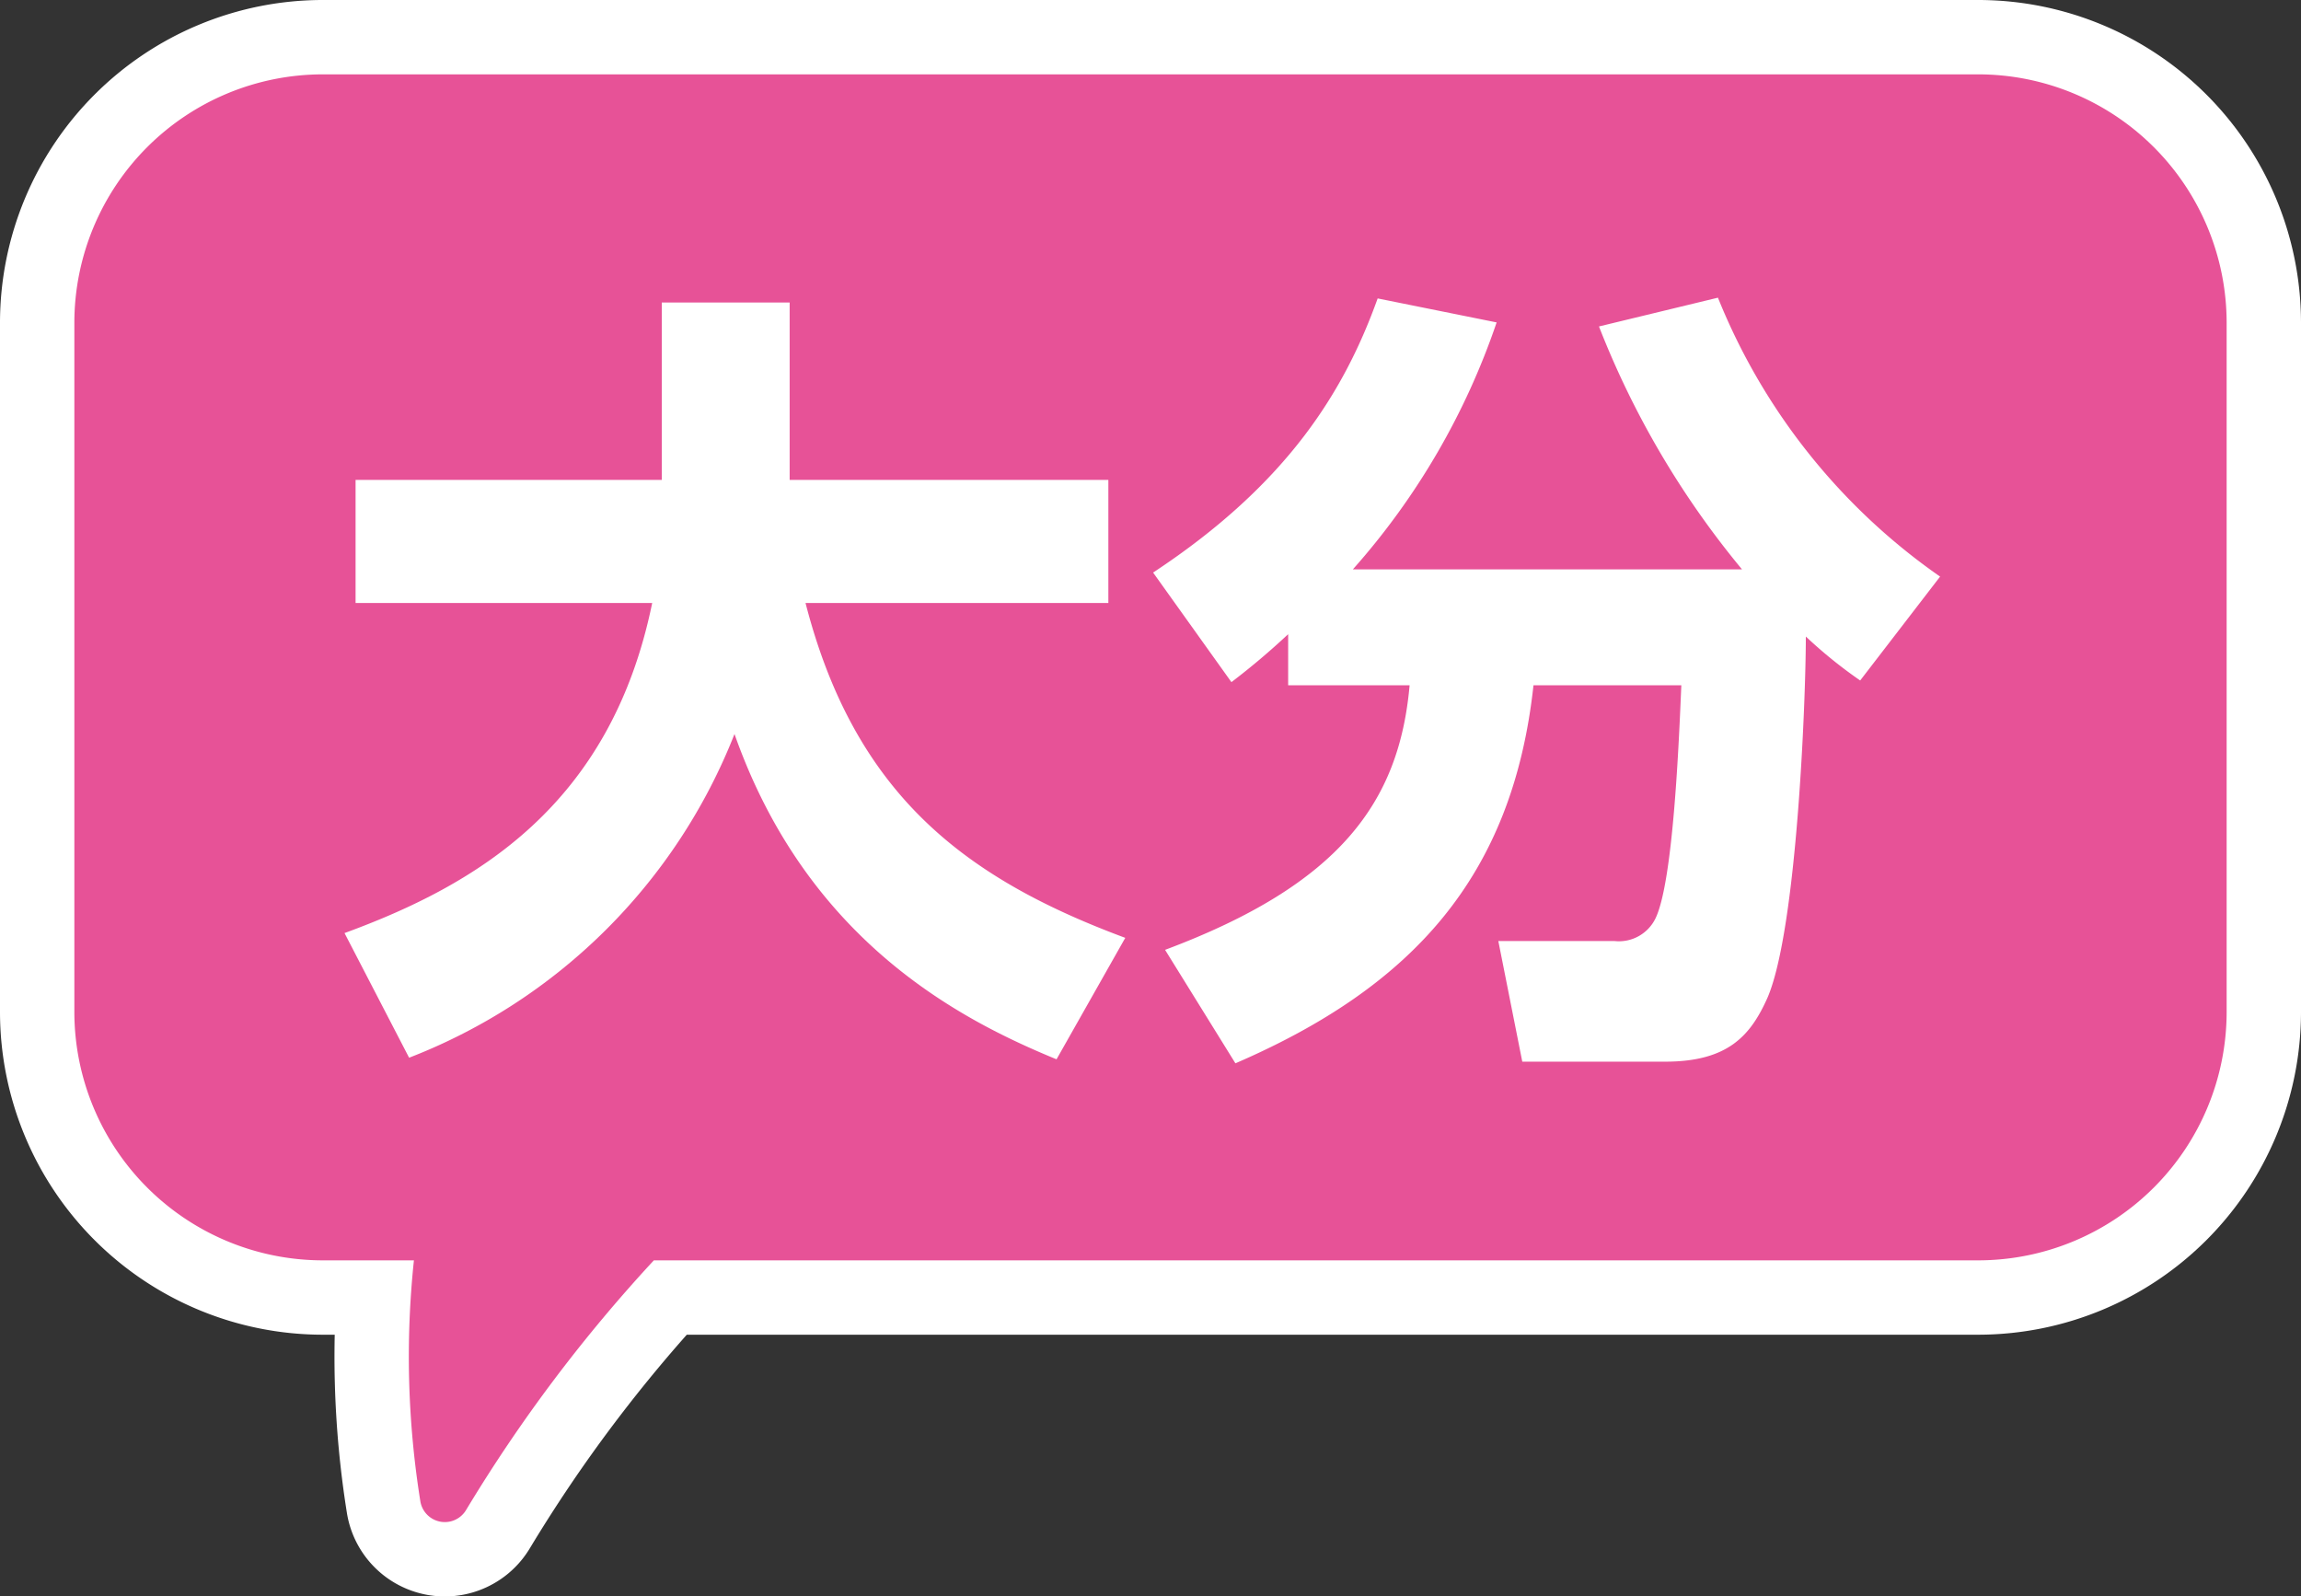
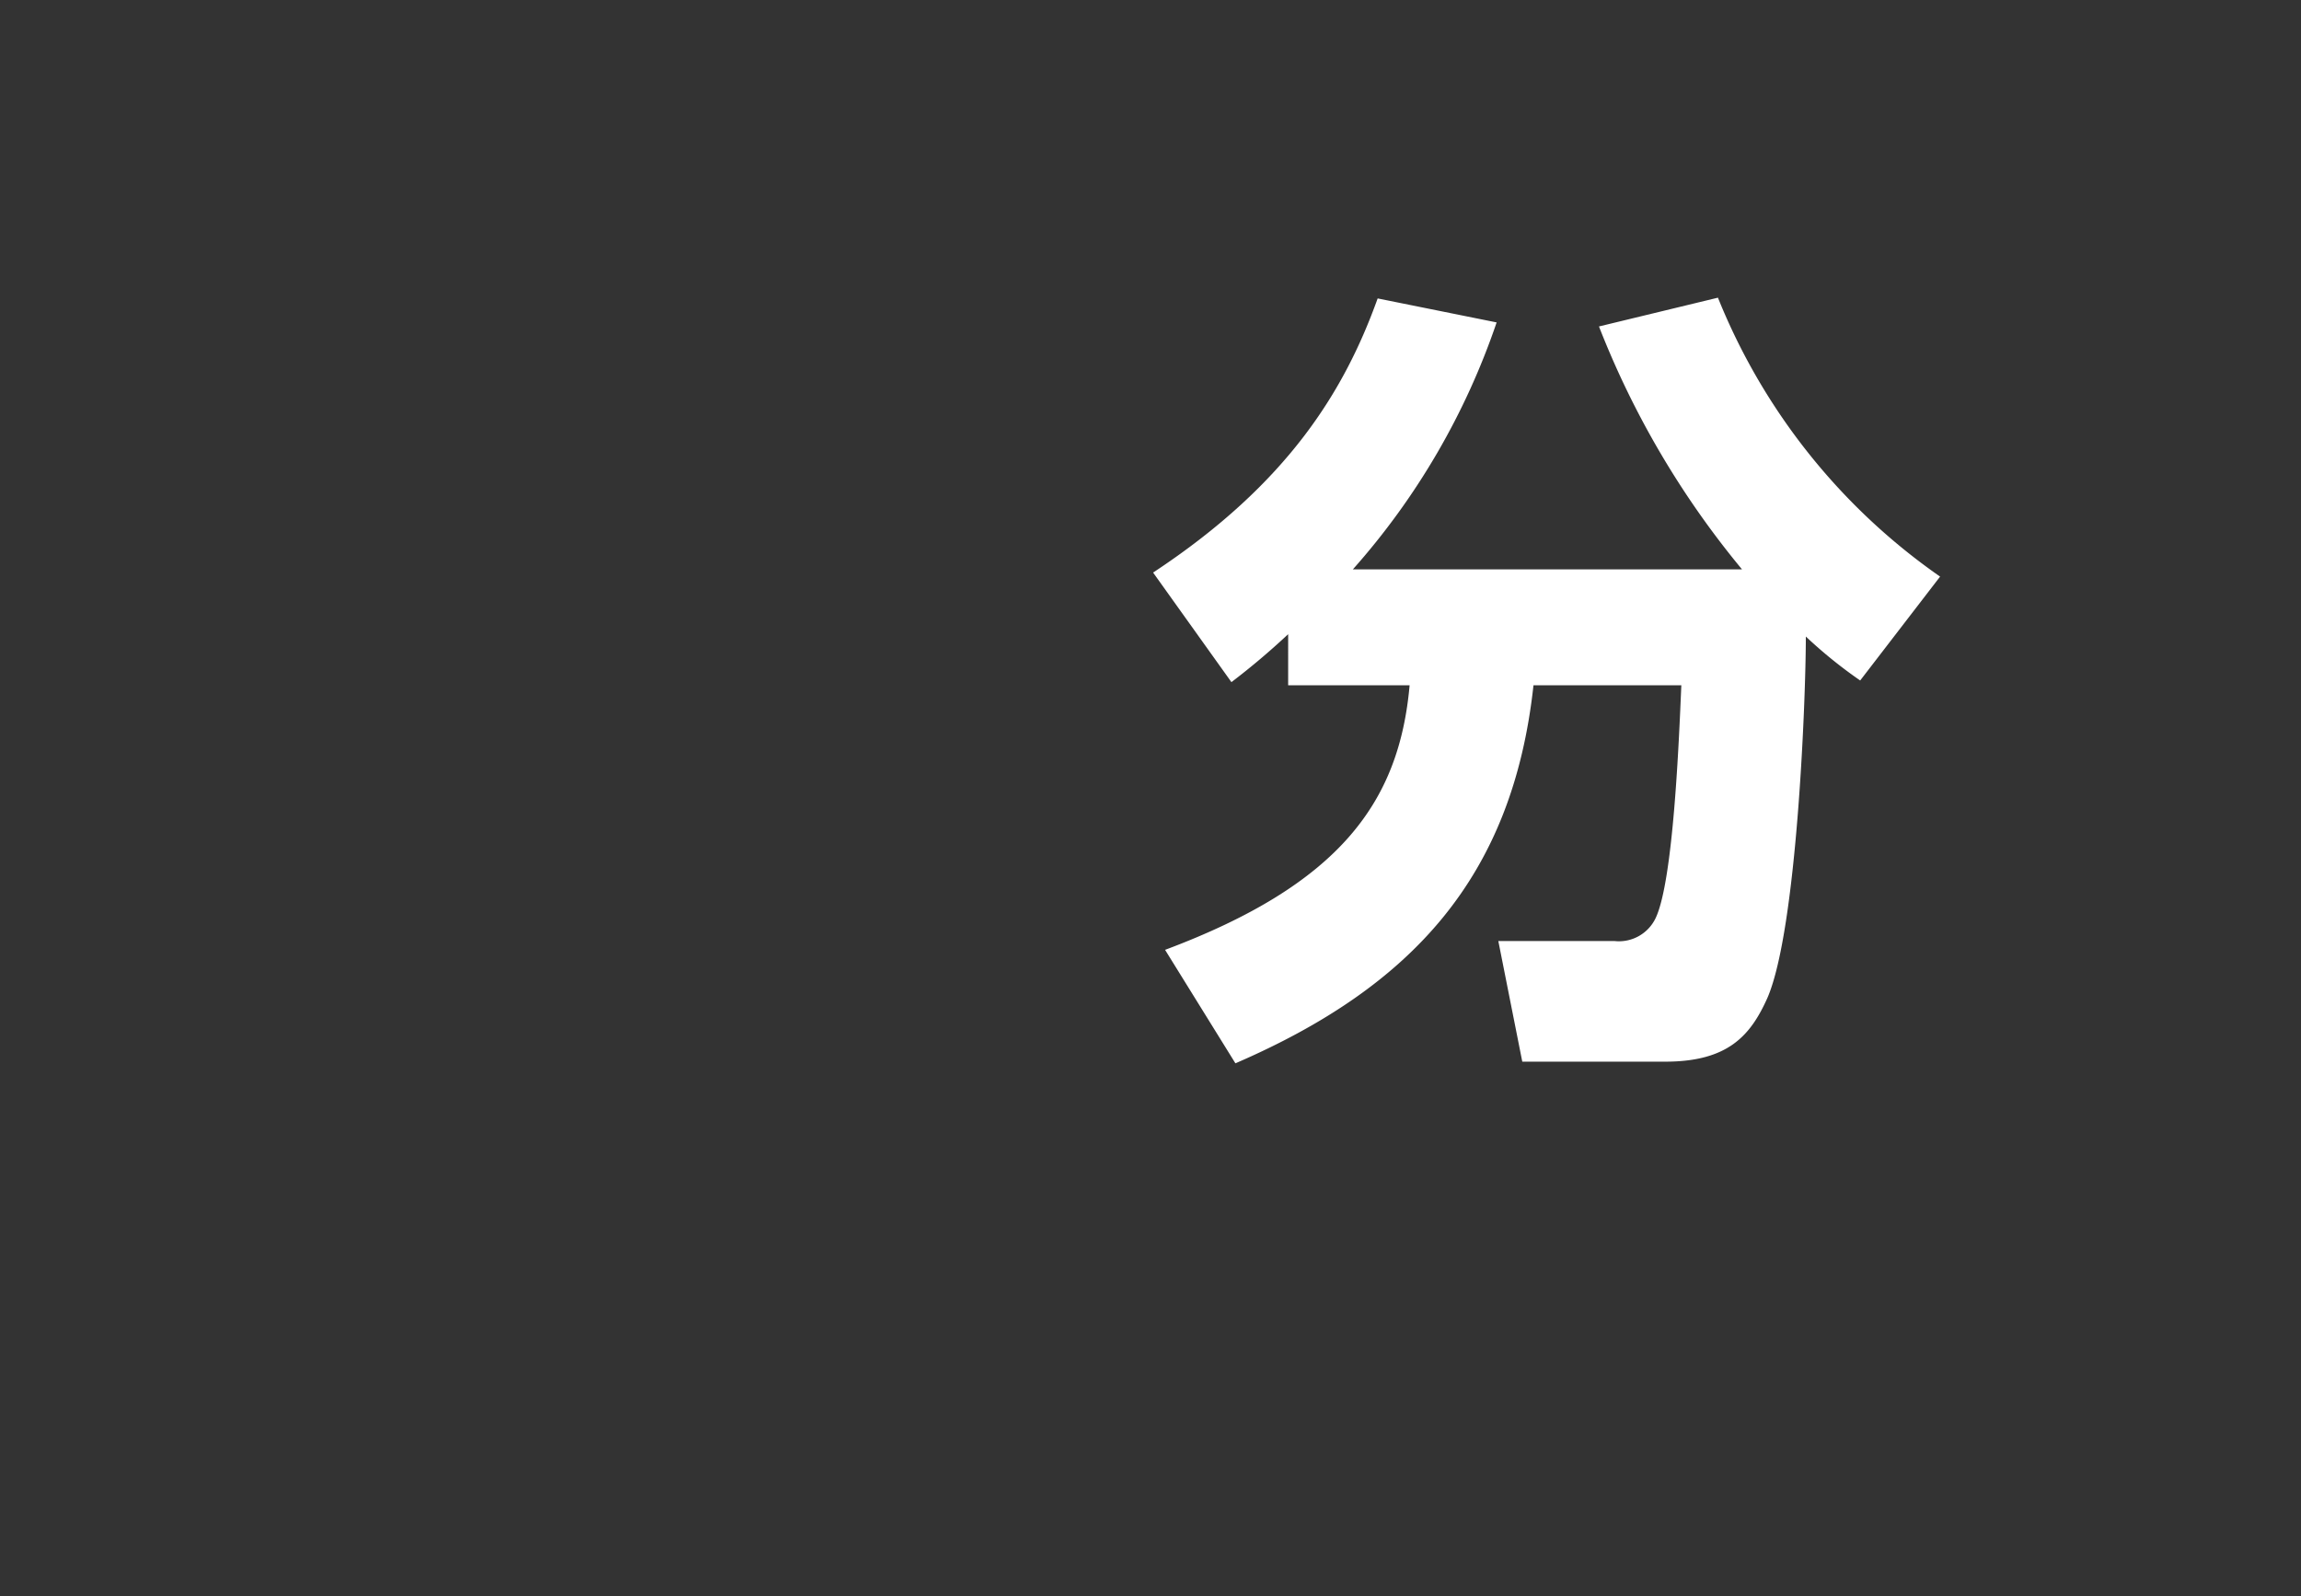
<svg xmlns="http://www.w3.org/2000/svg" viewBox="0 0 92.836 64.409">
  <rect x="0" y="0" width="92.836" height="64.409" fill="#333333" stroke="none" />
  <defs>
    <style>.cls-1{fill:none;stroke:#fff;stroke-miterlimit:10;stroke-width:6px;}.cls-2{fill:#e75297;}.cls-3{fill:#fff;}</style>
  </defs>
  <g id="レイヤー_2" data-name="レイヤー 2">
    <g id="デザイン">
-       <path class="cls-1" d="M79.836,3H13A10.029,10.029,0,0,0,3,13V40.849a10.029,10.029,0,0,0,10,10h3.7a36.918,36.918,0,0,0,.262,9.737,1,1,0,0,0,1.842.337,61.6,61.6,0,0,1,7.576-10.074H79.836a10.029,10.029,0,0,0,10-10V13A10.029,10.029,0,0,0,79.836,3Z" />
-       <path class="cls-2" d="M79.836,3H13A10.029,10.029,0,0,0,3,13V40.849a10.029,10.029,0,0,0,10,10h3.7a36.918,36.918,0,0,0,.262,9.737,1,1,0,0,0,1.842.337,61.6,61.6,0,0,1,7.576-10.074H79.836a10.029,10.029,0,0,0,10-10V13A10.029,10.029,0,0,0,79.836,3Z" />
-       <path class="cls-3" d="M13.9,37.645c5.288-1.935,10.736-5.127,12.413-13.316H14.346V19.363H26.7V12.206h5.159v7.157H44.718v4.966H32.5c2,7.77,6.481,11.123,12.9,13.509l-2.773,4.9c-3.933-1.613-10.059-4.8-12.993-13.123A23.048,23.048,0,0,1,16.506,42.674Z" />
      <path class="cls-3" d="M51.972,25.586a29.33,29.33,0,0,1-2.289,1.935L46.523,23.1c5.481-3.612,7.738-7.384,9.06-11.06l4.8.968a29.069,29.069,0,0,1-5.8,9.963h15.7a35.679,35.679,0,0,1-5.771-9.8l4.8-1.161a25.13,25.13,0,0,0,8.963,11.253l-3.224,4.191a18.685,18.685,0,0,1-2.193-1.773c0,2.515-.354,11.8-1.547,14.573-.677,1.515-1.58,2.579-4.127,2.579H61.418l-.967-4.868h4.675a1.64,1.64,0,0,0,1.677-.935c.709-1.515.935-7.126,1.032-9.383H61.87C61.032,35.355,57,39.805,49.844,42.9l-2.838-4.578c7.061-2.644,9.447-5.965,9.866-10.673h-4.9Z" />
    </g>
  </g>
</svg>